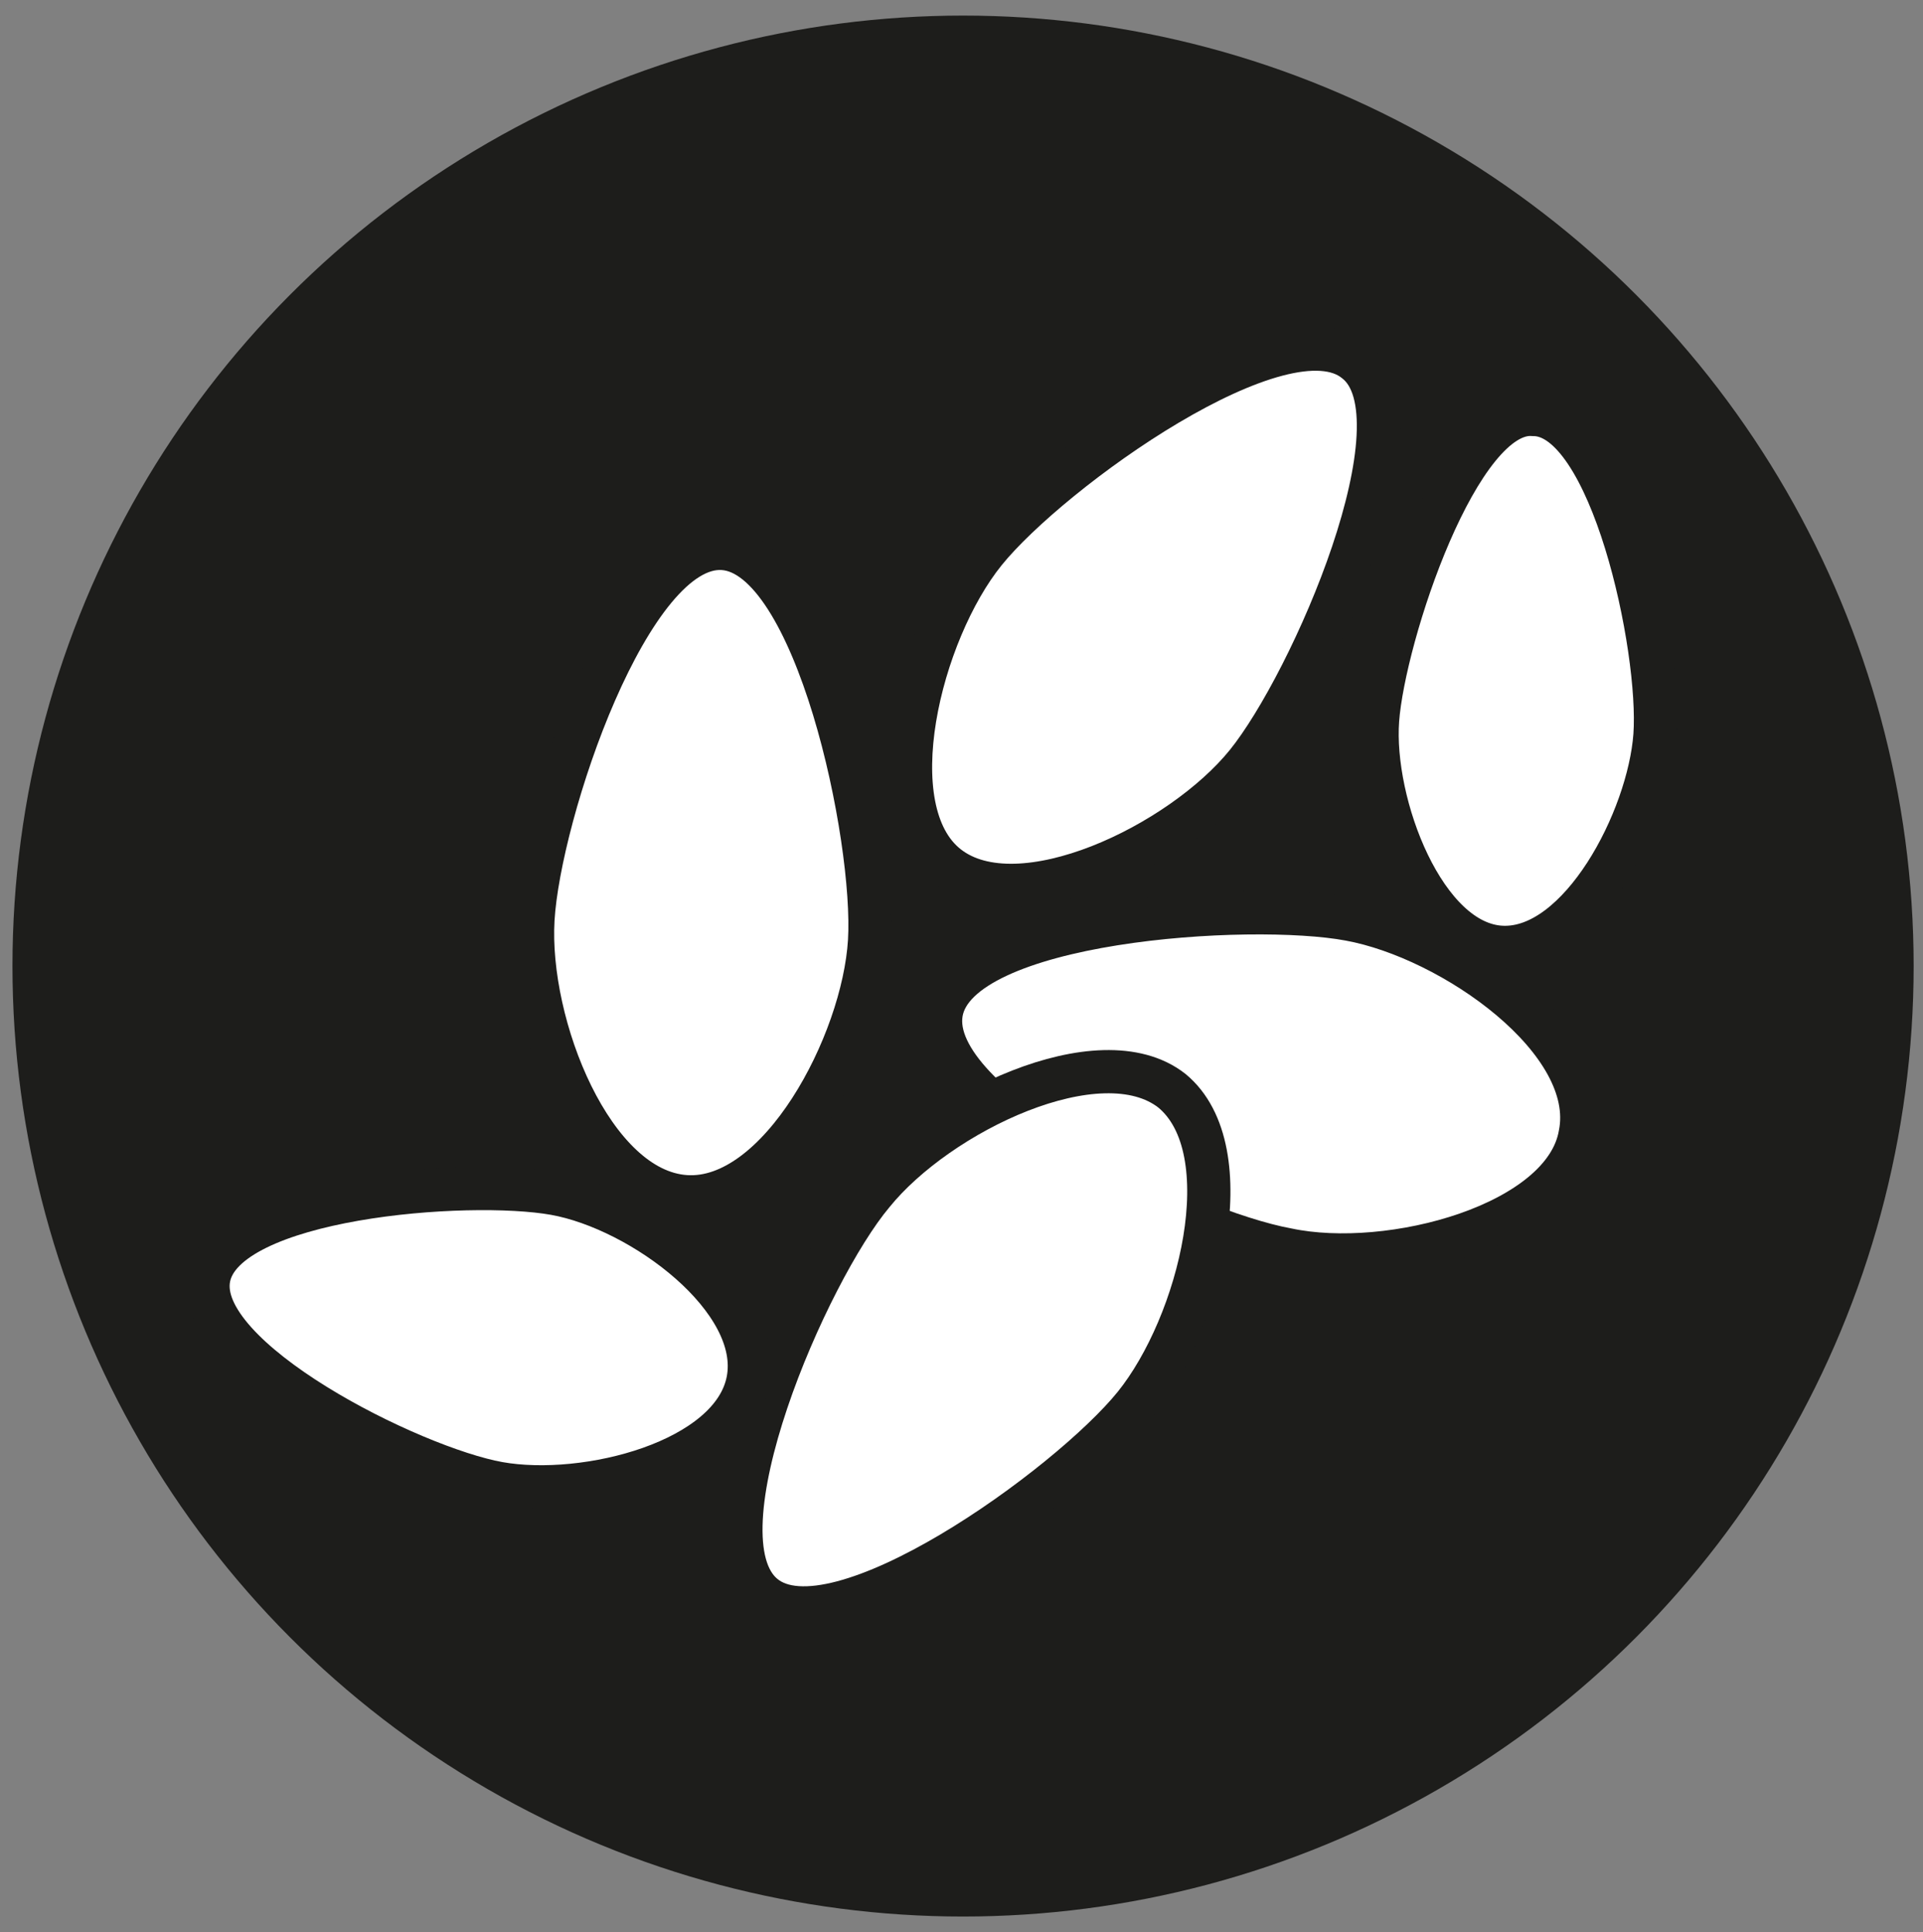
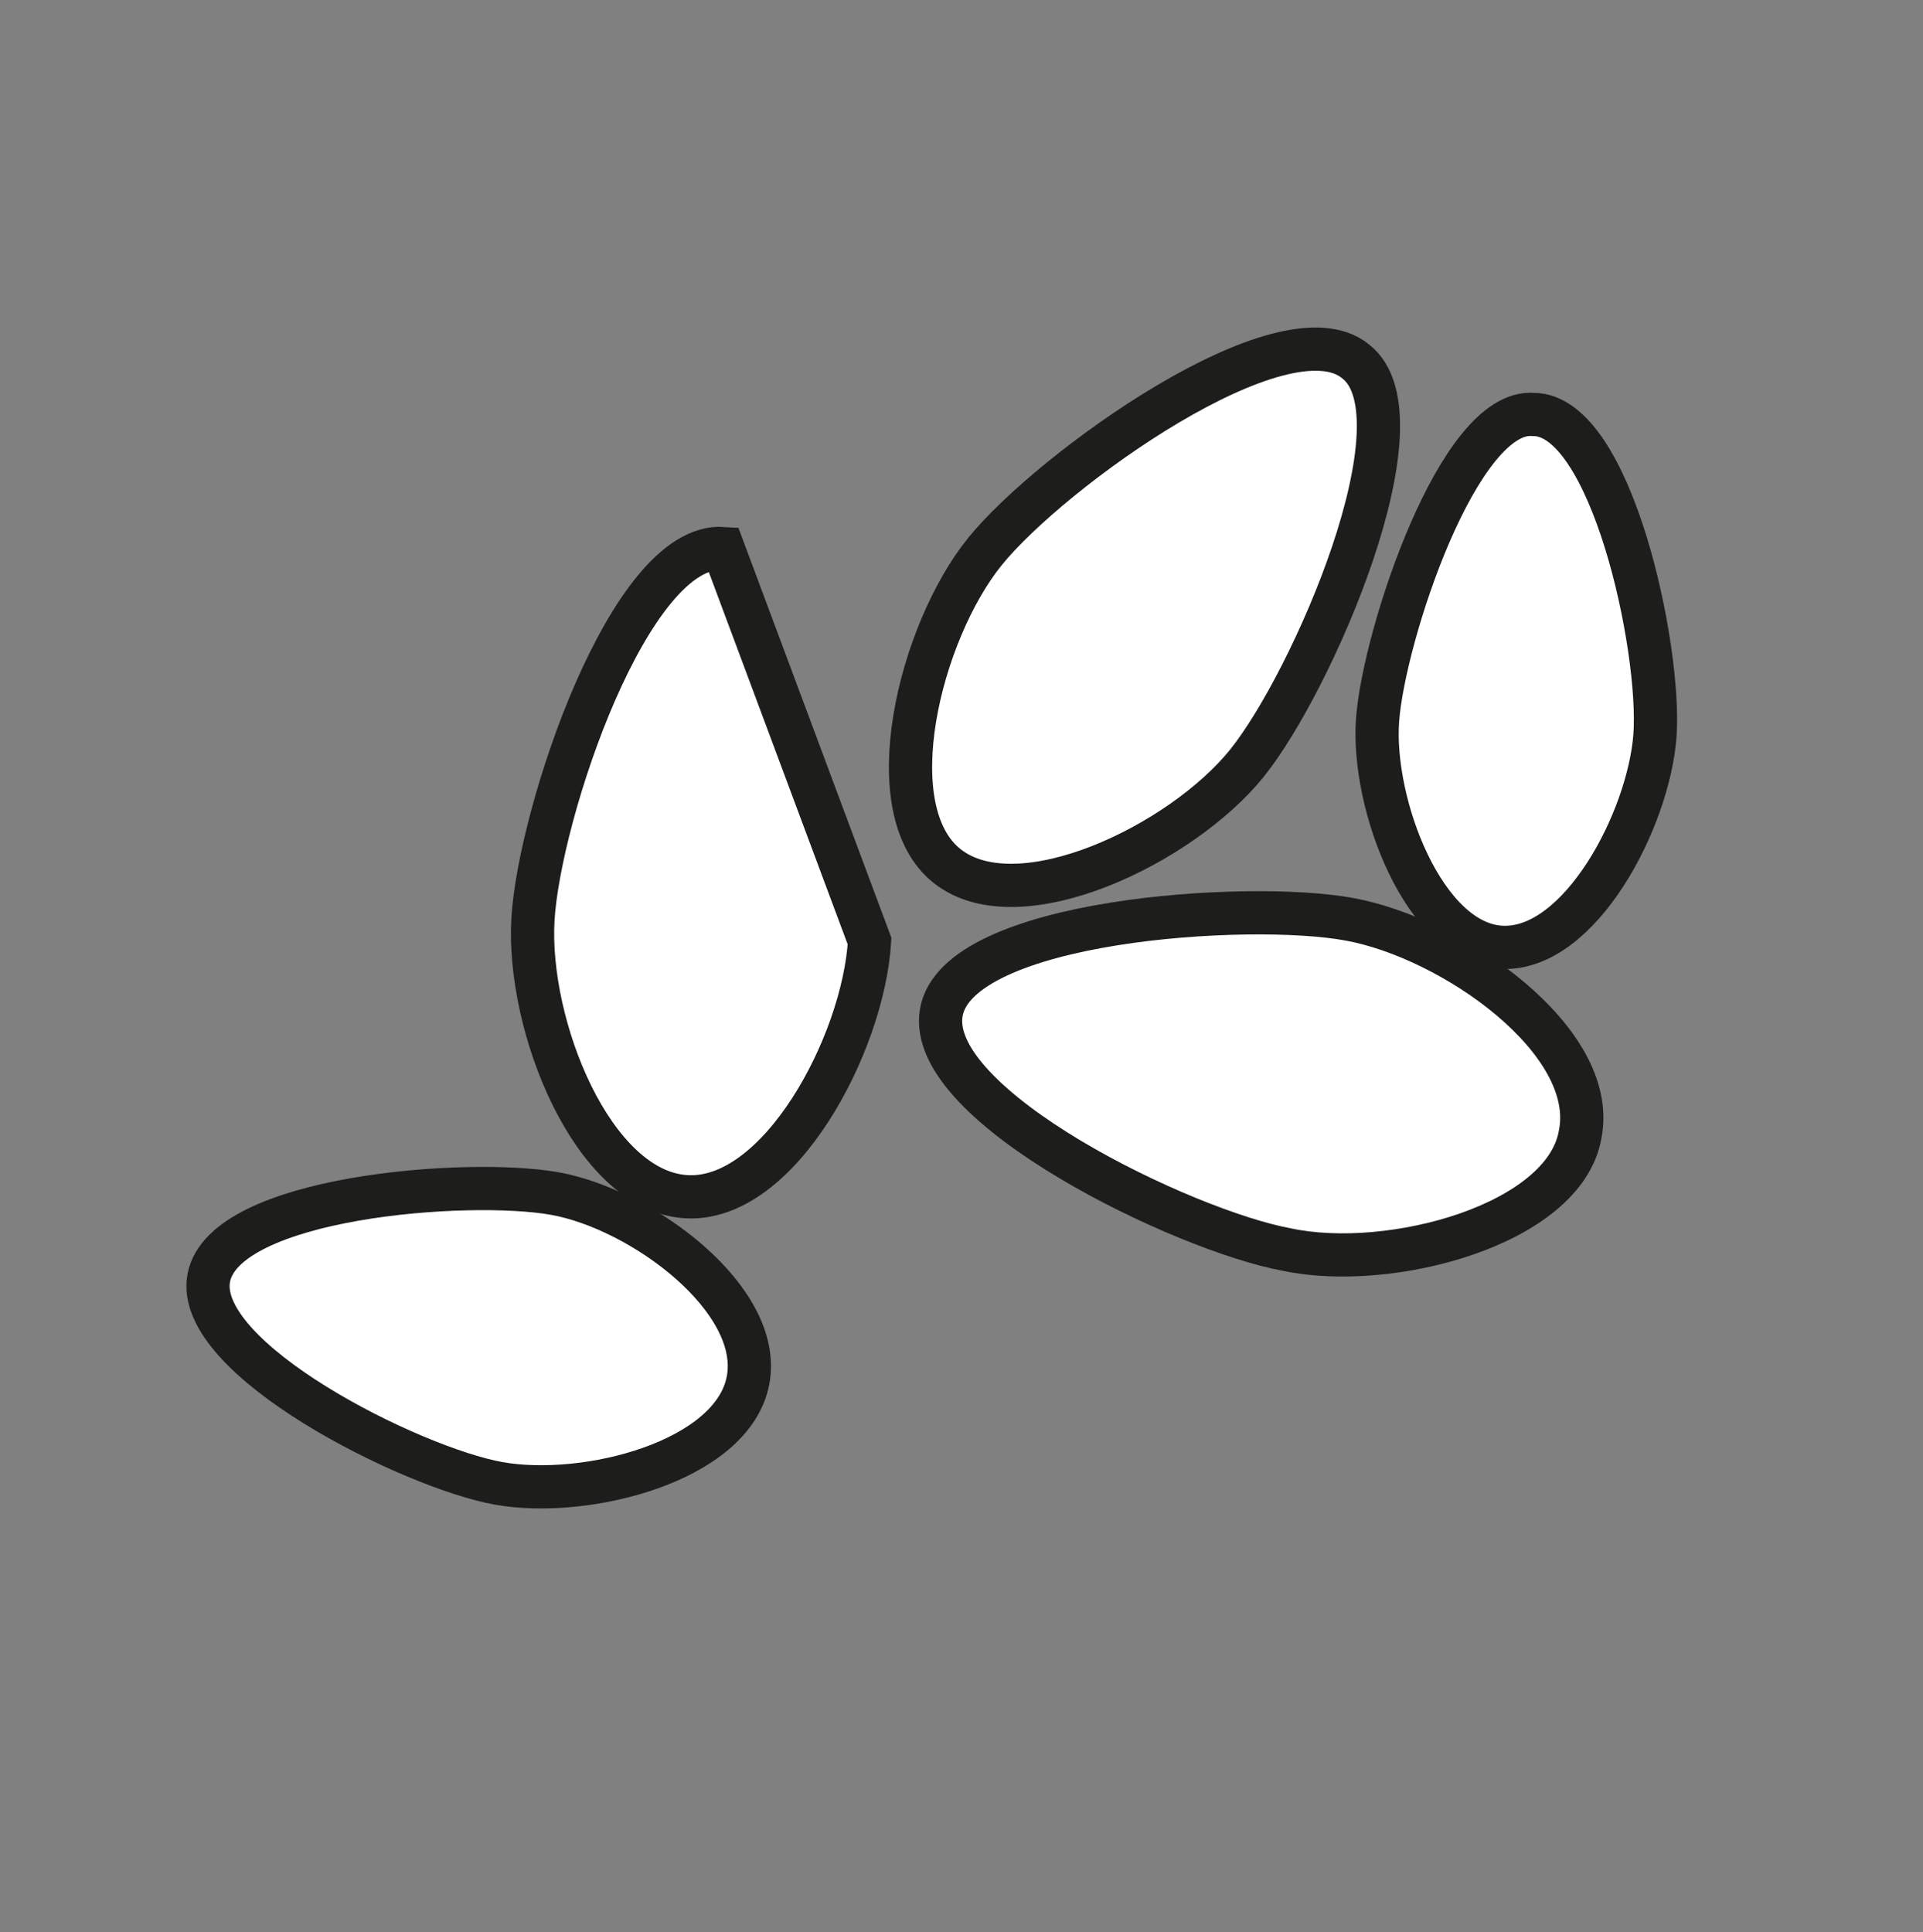
<svg xmlns="http://www.w3.org/2000/svg" version="1.1" id="Livello_1" x="0px" y="0px" viewBox="0 0 61.7 62" style="enable-background:new 0 0 61.7 62;" xml:space="preserve">
  <rect x="0" y="0" width="61.7" height="62" fill="#808080" stroke="none" />
  <style type="text/css"> .st0{fill:#1D1D1B;} .st1{fill:#FFFFFF;stroke:#1D1D1B;stroke-width:1.387;stroke-miterlimit:10;} </style>
  <g id="Livello_1_00000005263612130036127370000002464409742661649566_">
-     <circle class="st0" cx="30.9" cy="31" r="30.5" />
-   </g>
+     </g>
  <g>
    <path class="st1" d="M40,24.5c-2.1,2.6-7.3,5.1-9.6,3.3s-0.9-7.5,1.2-10.1c2.1-2.6,9.6-8,11.9-6.1C45.8,13.4,42.1,21.9,40,24.5z" />
-     <path class="st1" d="M27.9,30.2c-0.2,3.3-2.9,8.4-5.9,8.2s-5.1-5.5-4.9-8.9s3.1-12.1,6.1-11.9S28.1,26.9,27.9,30.2z" />
+     <path class="st1" d="M27.9,30.2c-0.2,3.3-2.9,8.4-5.9,8.2s-5.1-5.5-4.9-8.9s3.1-12.1,6.1-11.9z" />
    <path class="st1" d="M43.3,29.5c3.3,0.6,8,3.9,7.4,6.9c-0.5,2.9-6.1,4.4-9.4,3.7c-3.3-0.6-11.6-4.6-11.1-7.6S40.1,28.9,43.3,29.5z" />
-     <path class="st1" d="M28,38.3c2.1-2.6,7.3-5.1,9.6-3.3c2.3,1.9,0.9,7.5-1.2,10.1c-2.1,2.6-9.6,8-11.9,6.1 C22.2,49.3,25.9,40.8,28,38.3z" />
    <path class="st1" d="M53.1,23.6c-0.2,2.7-2.4,6.9-4.9,6.8c-2.5-0.1-4.2-4.6-4-7.3c0.2-2.7,2.6-10,5-9.8 C51.7,13.3,53.3,20.8,53.1,23.6z" />
    <path class="st1" d="M17.8,38.3c2.8,0.5,6.7,3.4,6.2,6c-0.5,2.6-5.2,3.8-8,3.3c-2.8-0.5-9.8-4-9.3-6.6S15,37.8,17.8,38.3z" />
  </g>
</svg>